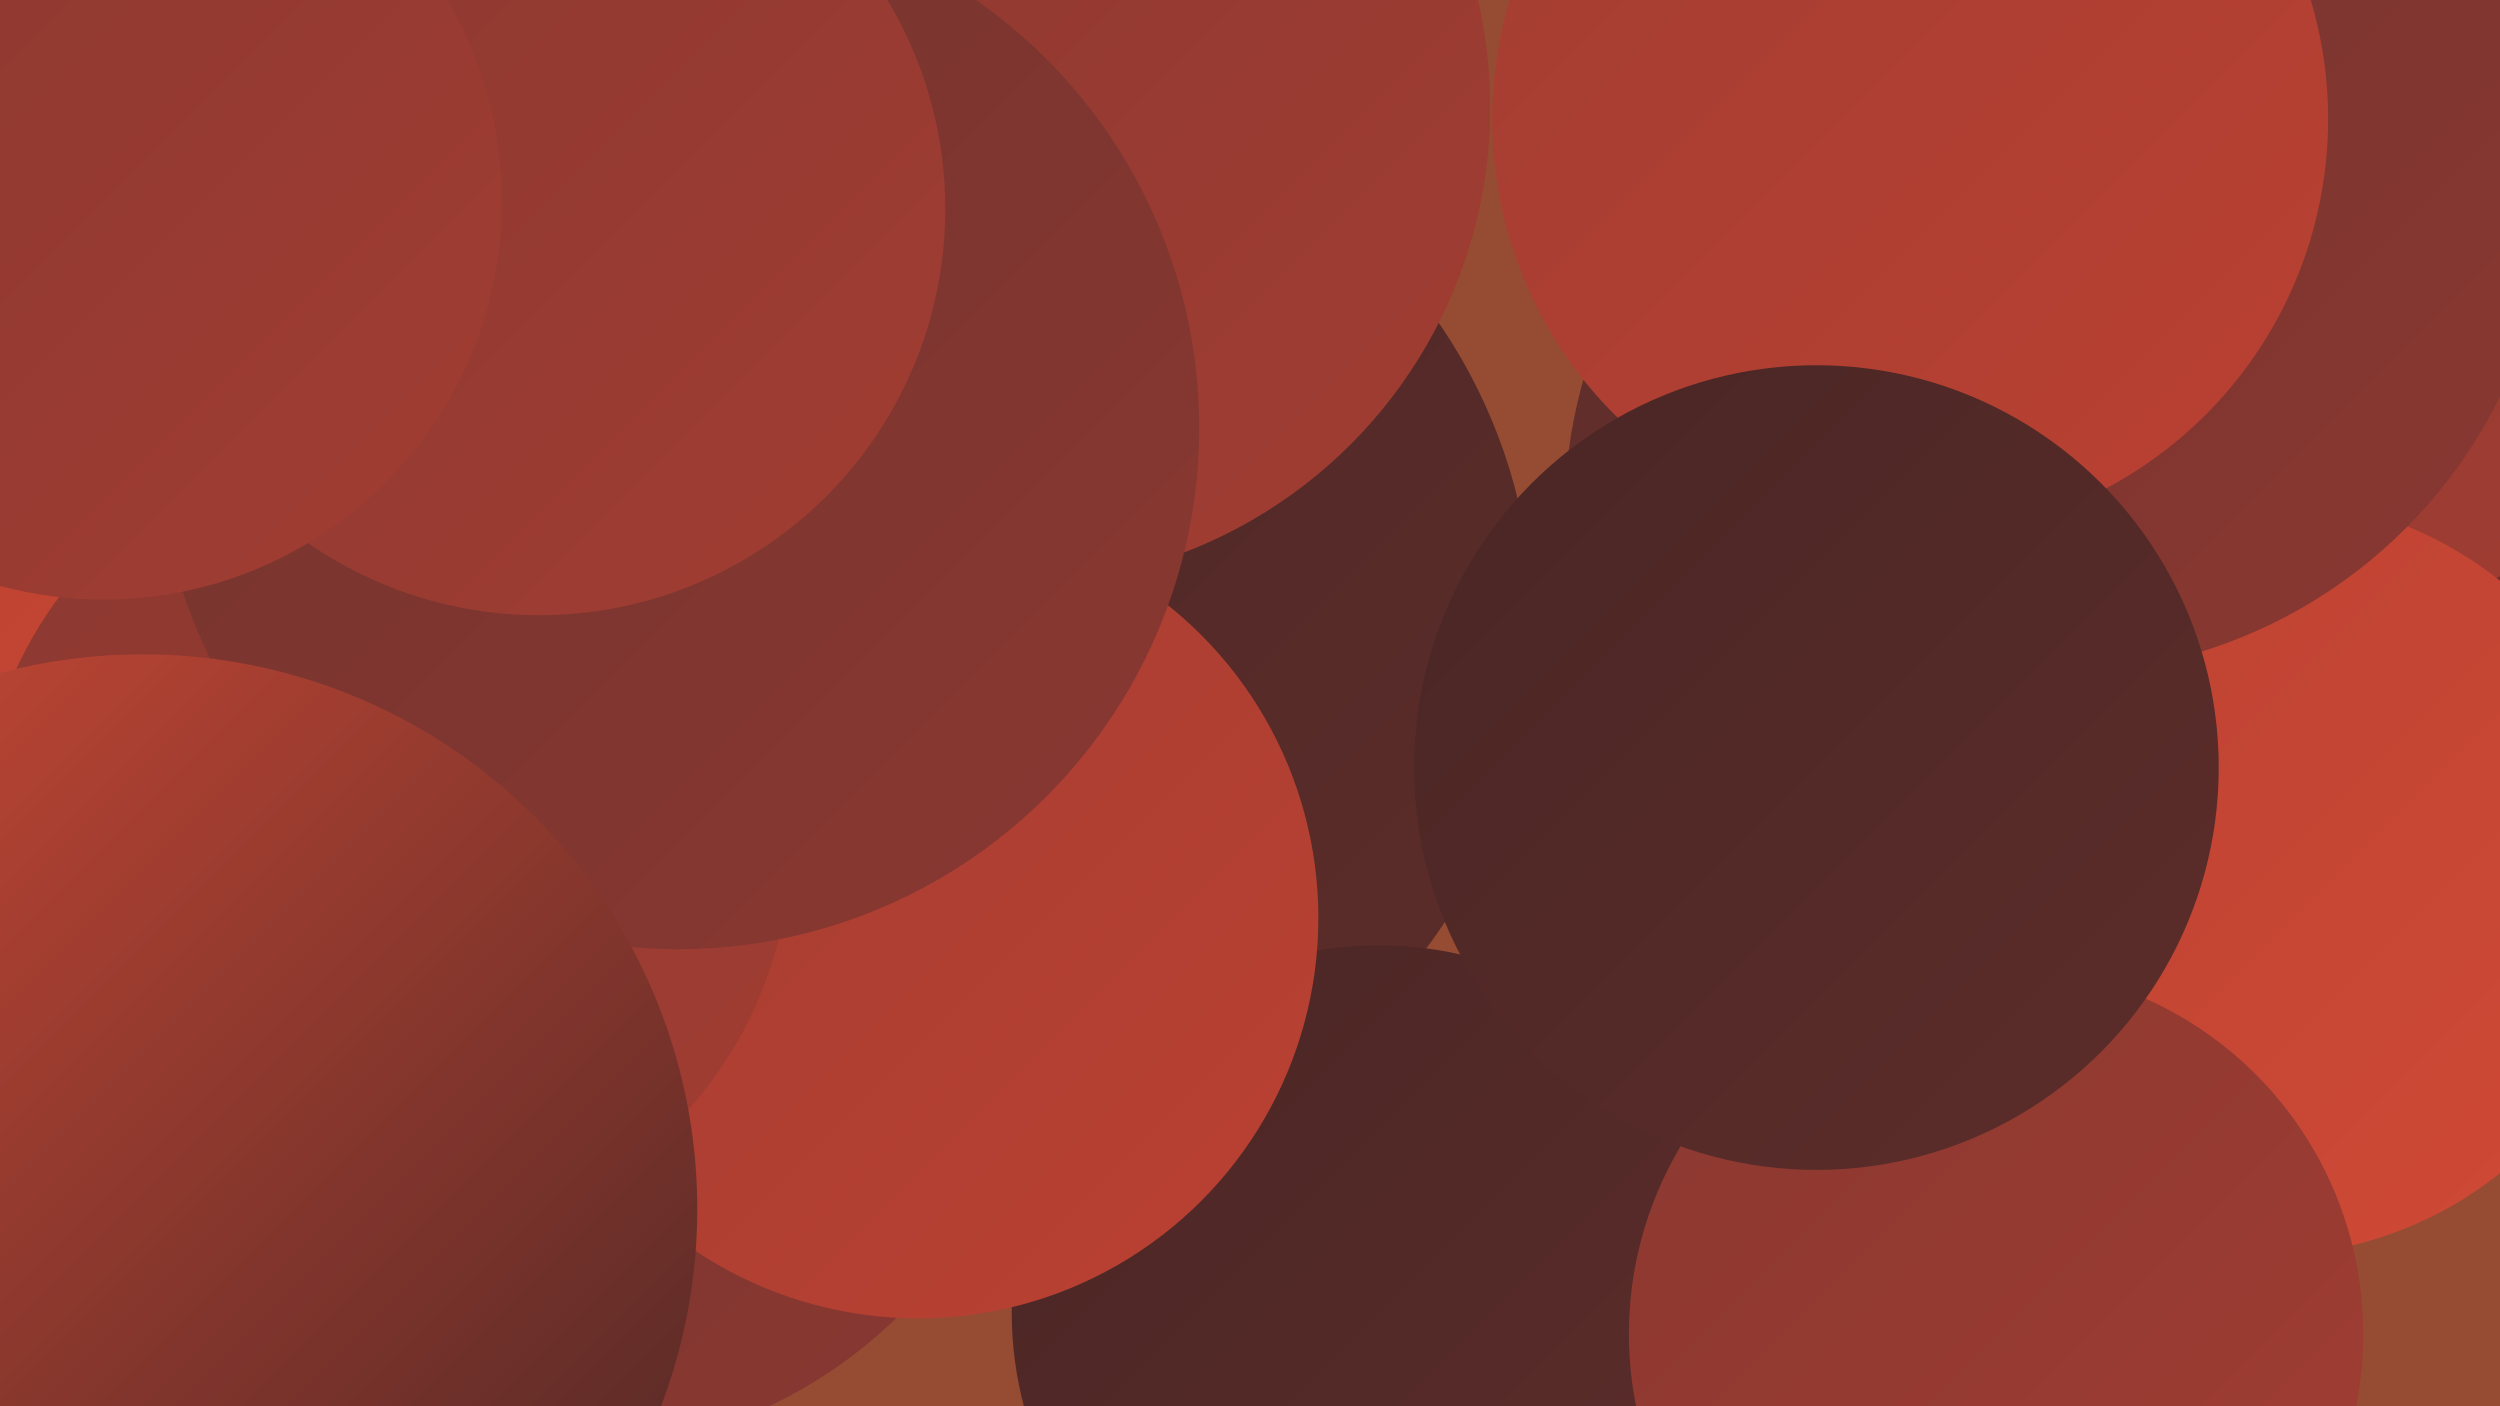
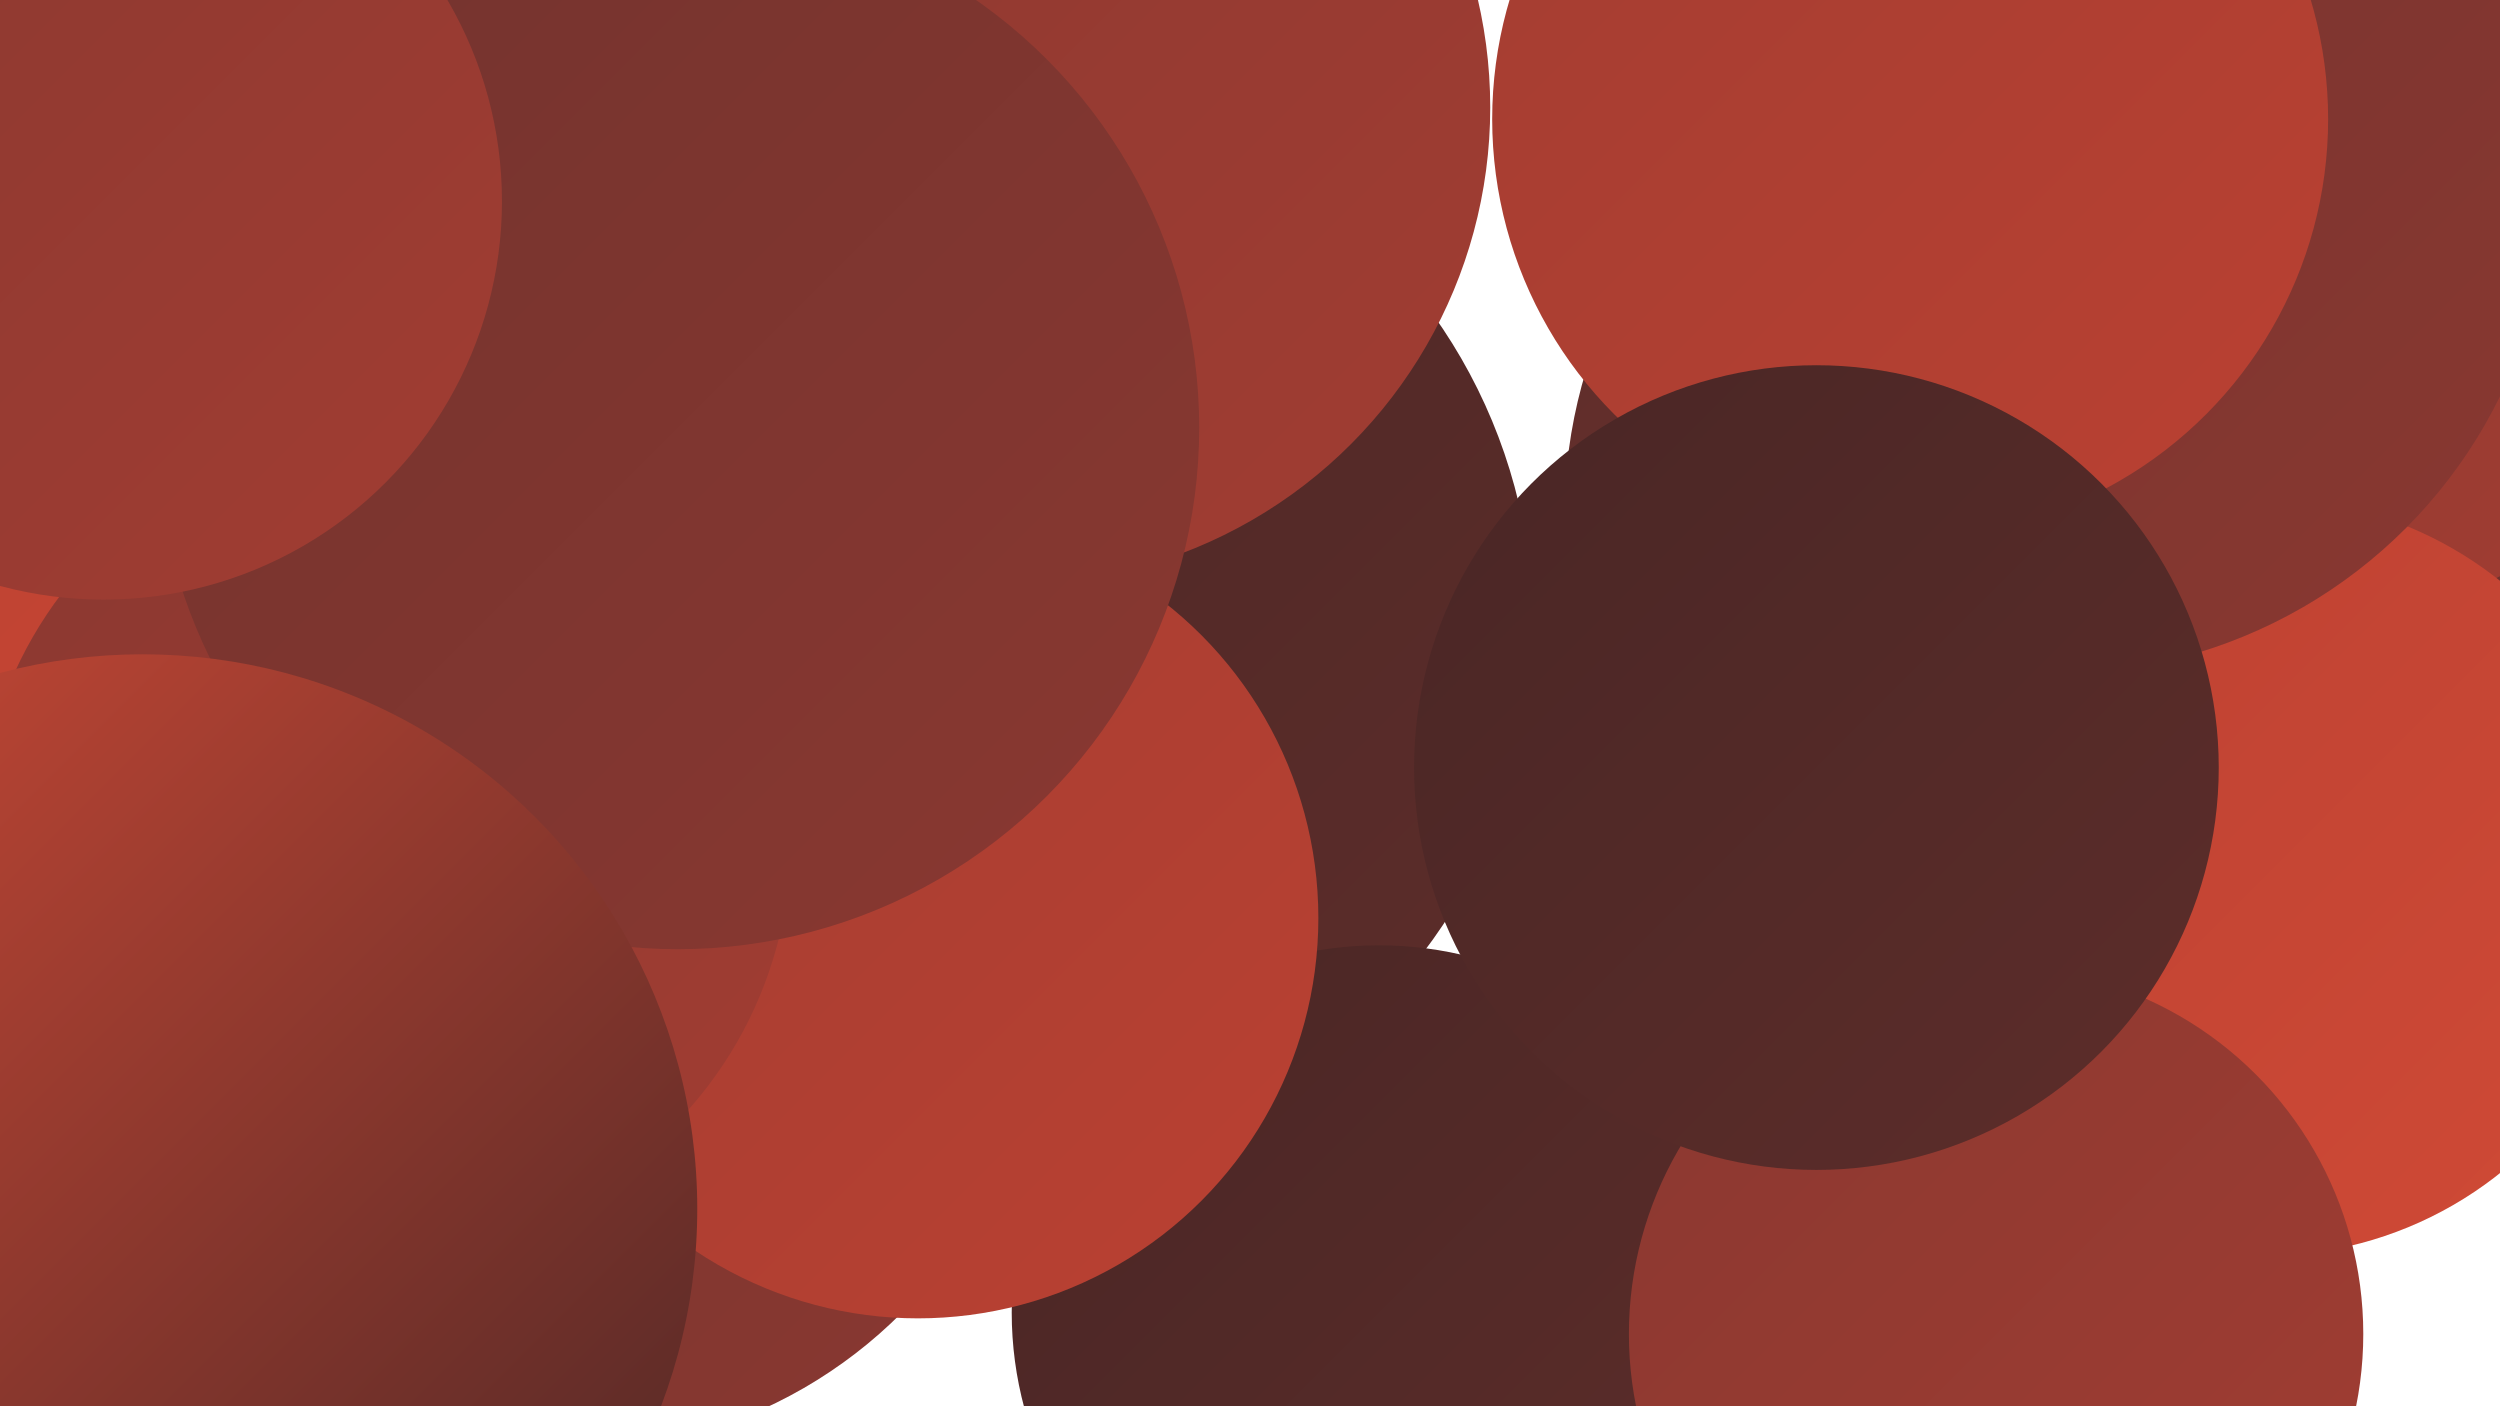
<svg xmlns="http://www.w3.org/2000/svg" width="1280" height="720">
  <defs>
    <linearGradient id="grad0" x1="0%" y1="0%" x2="100%" y2="100%">
      <stop offset="0%" style="stop-color:#492625;stop-opacity:1" />
      <stop offset="100%" style="stop-color:#5d2d2a;stop-opacity:1" />
    </linearGradient>
    <linearGradient id="grad1" x1="0%" y1="0%" x2="100%" y2="100%">
      <stop offset="0%" style="stop-color:#5d2d2a;stop-opacity:1" />
      <stop offset="100%" style="stop-color:#73332e;stop-opacity:1" />
    </linearGradient>
    <linearGradient id="grad2" x1="0%" y1="0%" x2="100%" y2="100%">
      <stop offset="0%" style="stop-color:#73332e;stop-opacity:1" />
      <stop offset="100%" style="stop-color:#8a3831;stop-opacity:1" />
    </linearGradient>
    <linearGradient id="grad3" x1="0%" y1="0%" x2="100%" y2="100%">
      <stop offset="0%" style="stop-color:#8a3831;stop-opacity:1" />
      <stop offset="100%" style="stop-color:#a23d32;stop-opacity:1" />
    </linearGradient>
    <linearGradient id="grad4" x1="0%" y1="0%" x2="100%" y2="100%">
      <stop offset="0%" style="stop-color:#a23d32;stop-opacity:1" />
      <stop offset="100%" style="stop-color:#bb4132;stop-opacity:1" />
    </linearGradient>
    <linearGradient id="grad5" x1="0%" y1="0%" x2="100%" y2="100%">
      <stop offset="0%" style="stop-color:#bb4132;stop-opacity:1" />
      <stop offset="100%" style="stop-color:#d04a36;stop-opacity:1" />
    </linearGradient>
    <linearGradient id="grad6" x1="0%" y1="0%" x2="100%" y2="100%">
      <stop offset="0%" style="stop-color:#d04a36;stop-opacity:1" />
      <stop offset="100%" style="stop-color:#492625;stop-opacity:1" />
    </linearGradient>
  </defs>
-   <rect width="1280" height="720" fill="#964c32" />
  <circle cx="1056" cy="264" r="255" fill="url(#grad1)" />
  <circle cx="38" cy="585" r="206" fill="url(#grad3)" />
  <circle cx="510" cy="321" r="275" fill="url(#grad0)" />
  <circle cx="1193" cy="125" r="191" fill="url(#grad3)" />
  <circle cx="1159" cy="449" r="194" fill="url(#grad5)" />
  <circle cx="121" cy="378" r="228" fill="url(#grad5)" />
  <circle cx="291" cy="502" r="241" fill="url(#grad2)" />
  <circle cx="1052" cy="91" r="254" fill="url(#grad2)" />
  <circle cx="706" cy="672" r="188" fill="url(#grad0)" />
  <circle cx="978" cy="61" r="214" fill="url(#grad4)" />
  <circle cx="1022" cy="683" r="188" fill="url(#grad3)" />
  <circle cx="470" cy="470" r="205" fill="url(#grad4)" />
  <circle cx="197" cy="430" r="208" fill="url(#grad3)" />
  <circle cx="930" cy="393" r="206" fill="url(#grad0)" />
  <circle cx="519" cy="55" r="244" fill="url(#grad3)" />
  <circle cx="347" cy="219" r="267" fill="url(#grad2)" />
-   <circle cx="276" cy="107" r="208" fill="url(#grad3)" />
-   <circle cx="86" cy="627" r="215" fill="url(#grad2)" />
  <circle cx="73" cy="619" r="284" fill="url(#grad6)" />
  <circle cx="53" cy="103" r="204" fill="url(#grad3)" />
</svg>